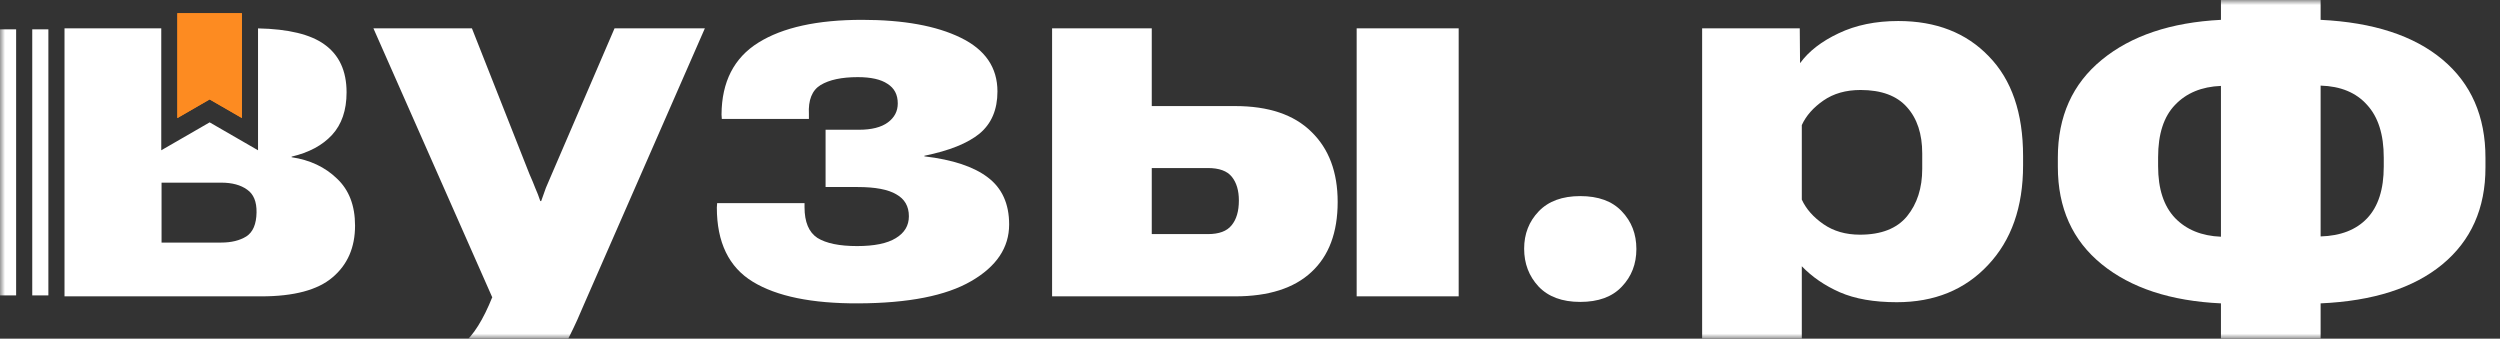
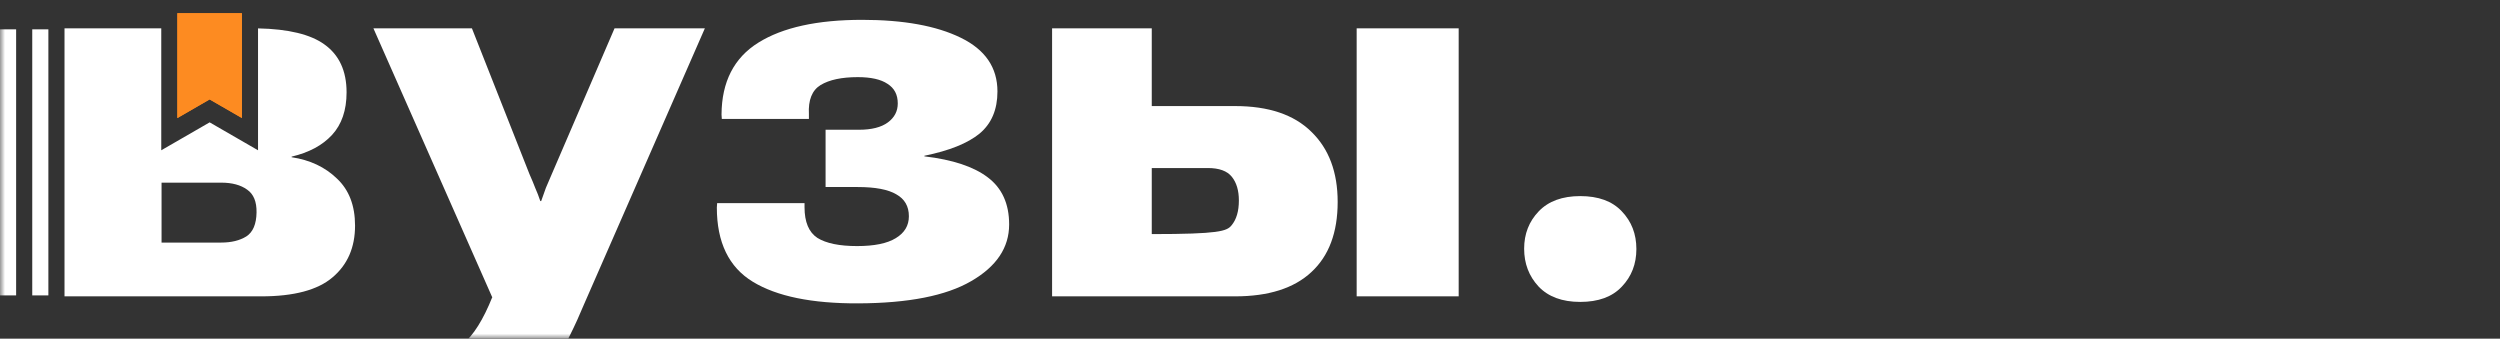
<svg xmlns="http://www.w3.org/2000/svg" width="251" height="34" viewBox="0 0 251 34" fill="none">
  <rect x="0" y="0" width="251" height="34" fill="#333333" stroke="none" />
  <mask id="mask0_714_1473" style="mask-type:alpha" maskUnits="userSpaceOnUse" x="0" y="0" width="251" height="34">
    <rect width="250.143" height="34" fill="#D9D9D9" />
  </mask>
  <g mask="url(#mask0_714_1473)">
    <path d="M38.283 41.845V35.418C39.026 35.555 39.76 35.653 40.484 35.711C41.227 35.79 41.941 35.829 42.626 35.829C44.152 35.829 45.433 35.398 46.47 34.537C47.527 33.677 48.515 32.102 49.434 29.813H49.405L37.49 2.843H47.38L53.161 17.487C53.396 18.015 53.592 18.485 53.748 18.896C53.924 19.287 54.09 19.718 54.247 20.187H54.335C54.492 19.718 54.648 19.277 54.805 18.866C54.981 18.456 55.186 17.976 55.421 17.428L61.701 2.843H70.769L58.678 30.458C56.761 35.075 54.785 38.245 52.75 39.967C50.716 41.688 48.026 42.549 44.68 42.549C43.154 42.549 41.902 42.49 40.924 42.373C39.965 42.275 39.085 42.099 38.283 41.845Z" fill="white" />
    <path d="M86.175 30.458C81.519 30.478 77.987 29.754 75.581 28.287C73.174 26.819 71.971 24.335 71.971 20.833L72.001 20.392H80.775V20.803C80.775 22.29 81.205 23.317 82.066 23.885C82.947 24.433 84.277 24.706 86.057 24.706C87.779 24.706 89.07 24.442 89.931 23.914C90.811 23.386 91.252 22.652 91.252 21.713C91.252 20.715 90.831 19.982 89.99 19.512C89.168 19.023 87.877 18.778 86.116 18.778H82.888V13.027H86.234C87.505 13.027 88.474 12.782 89.139 12.293C89.804 11.804 90.136 11.168 90.136 10.385C90.136 9.505 89.794 8.85 89.109 8.419C88.444 7.969 87.446 7.744 86.116 7.744C84.512 7.744 83.269 8.008 82.389 8.537C81.528 9.065 81.137 10.043 81.215 11.471V11.941H72.47L72.441 11.501C72.46 8.214 73.693 5.807 76.138 4.281C78.584 2.755 82.056 1.992 86.556 1.992C90.704 1.992 94.001 2.589 96.446 3.782C98.911 4.976 100.144 6.776 100.144 9.182C100.144 11.002 99.547 12.41 98.353 13.408C97.16 14.386 95.311 15.13 92.807 15.638V15.697C95.644 16.03 97.767 16.734 99.175 17.81C100.603 18.886 101.318 20.461 101.318 22.535C101.318 24.863 100.046 26.761 97.502 28.228C94.979 29.695 91.203 30.439 86.175 30.458Z" fill="white" />
-     <path d="M115.637 2.843V10.649H124.001C127.366 10.649 129.919 11.51 131.661 13.232C133.421 14.934 134.302 17.282 134.302 20.275C134.302 23.347 133.421 25.694 131.661 27.318C129.919 28.942 127.366 29.754 124.001 29.754H105.63V2.843H115.637ZM121.272 16.871H115.637V23.503H121.272C122.387 23.503 123.179 23.21 123.649 22.623C124.138 22.036 124.383 21.204 124.383 20.128C124.383 19.131 124.148 18.338 123.678 17.751C123.209 17.164 122.407 16.871 121.272 16.871ZM136.209 29.754V2.843H146.451V29.754H136.209Z" fill="white" />
+     <path d="M115.637 2.843V10.649H124.001C127.366 10.649 129.919 11.51 131.661 13.232C133.421 14.934 134.302 17.282 134.302 20.275C134.302 23.347 133.421 25.694 131.661 27.318C129.919 28.942 127.366 29.754 124.001 29.754H105.63V2.843H115.637ZM121.272 16.871H115.637V23.503C122.387 23.503 123.179 23.21 123.649 22.623C124.138 22.036 124.383 21.204 124.383 20.128C124.383 19.131 124.148 18.338 123.678 17.751C123.209 17.164 122.407 16.871 121.272 16.871ZM136.209 29.754V2.843H146.451V29.754H136.209Z" fill="white" />
    <path d="M153.024 24.971C153.024 23.484 153.513 22.232 154.491 21.214C155.469 20.197 156.858 19.688 158.658 19.688C160.478 19.688 161.867 20.197 162.825 21.214C163.803 22.232 164.293 23.493 164.293 25C164.293 26.506 163.803 27.768 162.825 28.785C161.867 29.803 160.478 30.312 158.658 30.312C156.839 30.312 155.44 29.793 154.462 28.756C153.503 27.719 153.024 26.457 153.024 24.971Z" fill="white" />
-     <path d="M170.894 42.373V2.843H180.696L180.725 6.336L180.755 6.306C181.616 5.132 182.897 4.144 184.599 3.342C186.321 2.521 188.316 2.11 190.586 2.11C194.381 2.11 197.414 3.293 199.683 5.661C201.972 8.008 203.117 11.344 203.117 15.668V16.607C203.117 20.794 201.943 24.129 199.595 26.614C197.267 29.099 194.215 30.341 190.439 30.341C188.15 30.341 186.243 30.008 184.717 29.343C183.21 28.678 181.938 27.807 180.901 26.731V42.373H170.894ZM180.901 20.04C181.332 20.979 182.056 21.801 183.073 22.505C184.09 23.21 185.313 23.562 186.741 23.562C188.874 23.562 190.449 22.946 191.466 21.713C192.484 20.461 192.992 18.876 192.992 16.959V15.404C192.992 13.447 192.484 11.902 191.466 10.767C190.449 9.613 188.893 9.035 186.8 9.035C185.333 9.035 184.09 9.388 183.073 10.092C182.056 10.796 181.332 11.618 180.901 12.557V20.04Z" fill="white" />
-     <path d="M216.674 16.695C216.674 18.964 217.241 20.696 218.376 21.889C219.51 23.063 221.046 23.689 222.983 23.767V8.625C221.046 8.703 219.51 9.339 218.376 10.532C217.241 11.706 216.674 13.457 216.674 15.785V16.695ZM239.329 15.814C239.329 13.506 238.771 11.745 237.656 10.532C236.561 9.3 235.005 8.654 232.99 8.595V23.738C235.005 23.679 236.561 23.073 237.656 21.919C238.771 20.745 239.329 19.013 239.329 16.724V15.814ZM222.983 30.458C217.936 30.224 213.944 28.913 211.01 26.526C208.075 24.139 206.608 20.882 206.608 16.753V15.814C206.608 11.686 208.075 8.419 211.01 6.013C213.964 3.587 217.955 2.247 222.983 1.992V-13.092H232.99V1.992C238.273 2.247 242.352 3.577 245.228 5.983C248.104 8.39 249.542 11.677 249.542 15.844V16.812C249.542 20.921 248.094 24.168 245.198 26.555C242.322 28.922 238.253 30.224 232.99 30.458V42.373H222.983V30.458Z" fill="white" />
    <path fill-rule="evenodd" clip-rule="evenodd" d="M21.049 12.284L25.906 15.088V2.85C28.951 2.912 31.171 3.448 32.566 4.457C34.052 5.514 34.796 7.118 34.796 9.27C34.796 11.07 34.307 12.498 33.328 13.555C32.37 14.592 31.02 15.316 29.279 15.726V15.785C31.118 16.059 32.634 16.773 33.827 17.927C35.04 19.062 35.647 20.637 35.647 22.652C35.647 24.843 34.894 26.575 33.387 27.846C31.9 29.118 29.514 29.754 26.227 29.754H6.477V2.843H16.191V15.088L21.049 12.284ZM16.22 24.354H22.206C23.224 24.354 24.065 24.149 24.73 23.738C25.395 23.308 25.738 22.505 25.757 21.331C25.777 20.256 25.464 19.492 24.818 19.043C24.172 18.573 23.302 18.338 22.206 18.338H16.22V24.354ZM0 2.946H1.619V29.66H0V2.946ZM3.238 2.946H4.857V29.66H3.238V2.946Z" fill="white" />
    <path fill-rule="evenodd" clip-rule="evenodd" d="M21.047 9.981L24.285 11.851V1.327H17.809V11.851L21.047 9.981Z" fill="#FD8B21" />
    <path d="M21.047 9.981L24.285 11.851V1.327H17.809V11.851L21.047 9.981Z" fill="#FD8B21" />
  </g>
</svg>